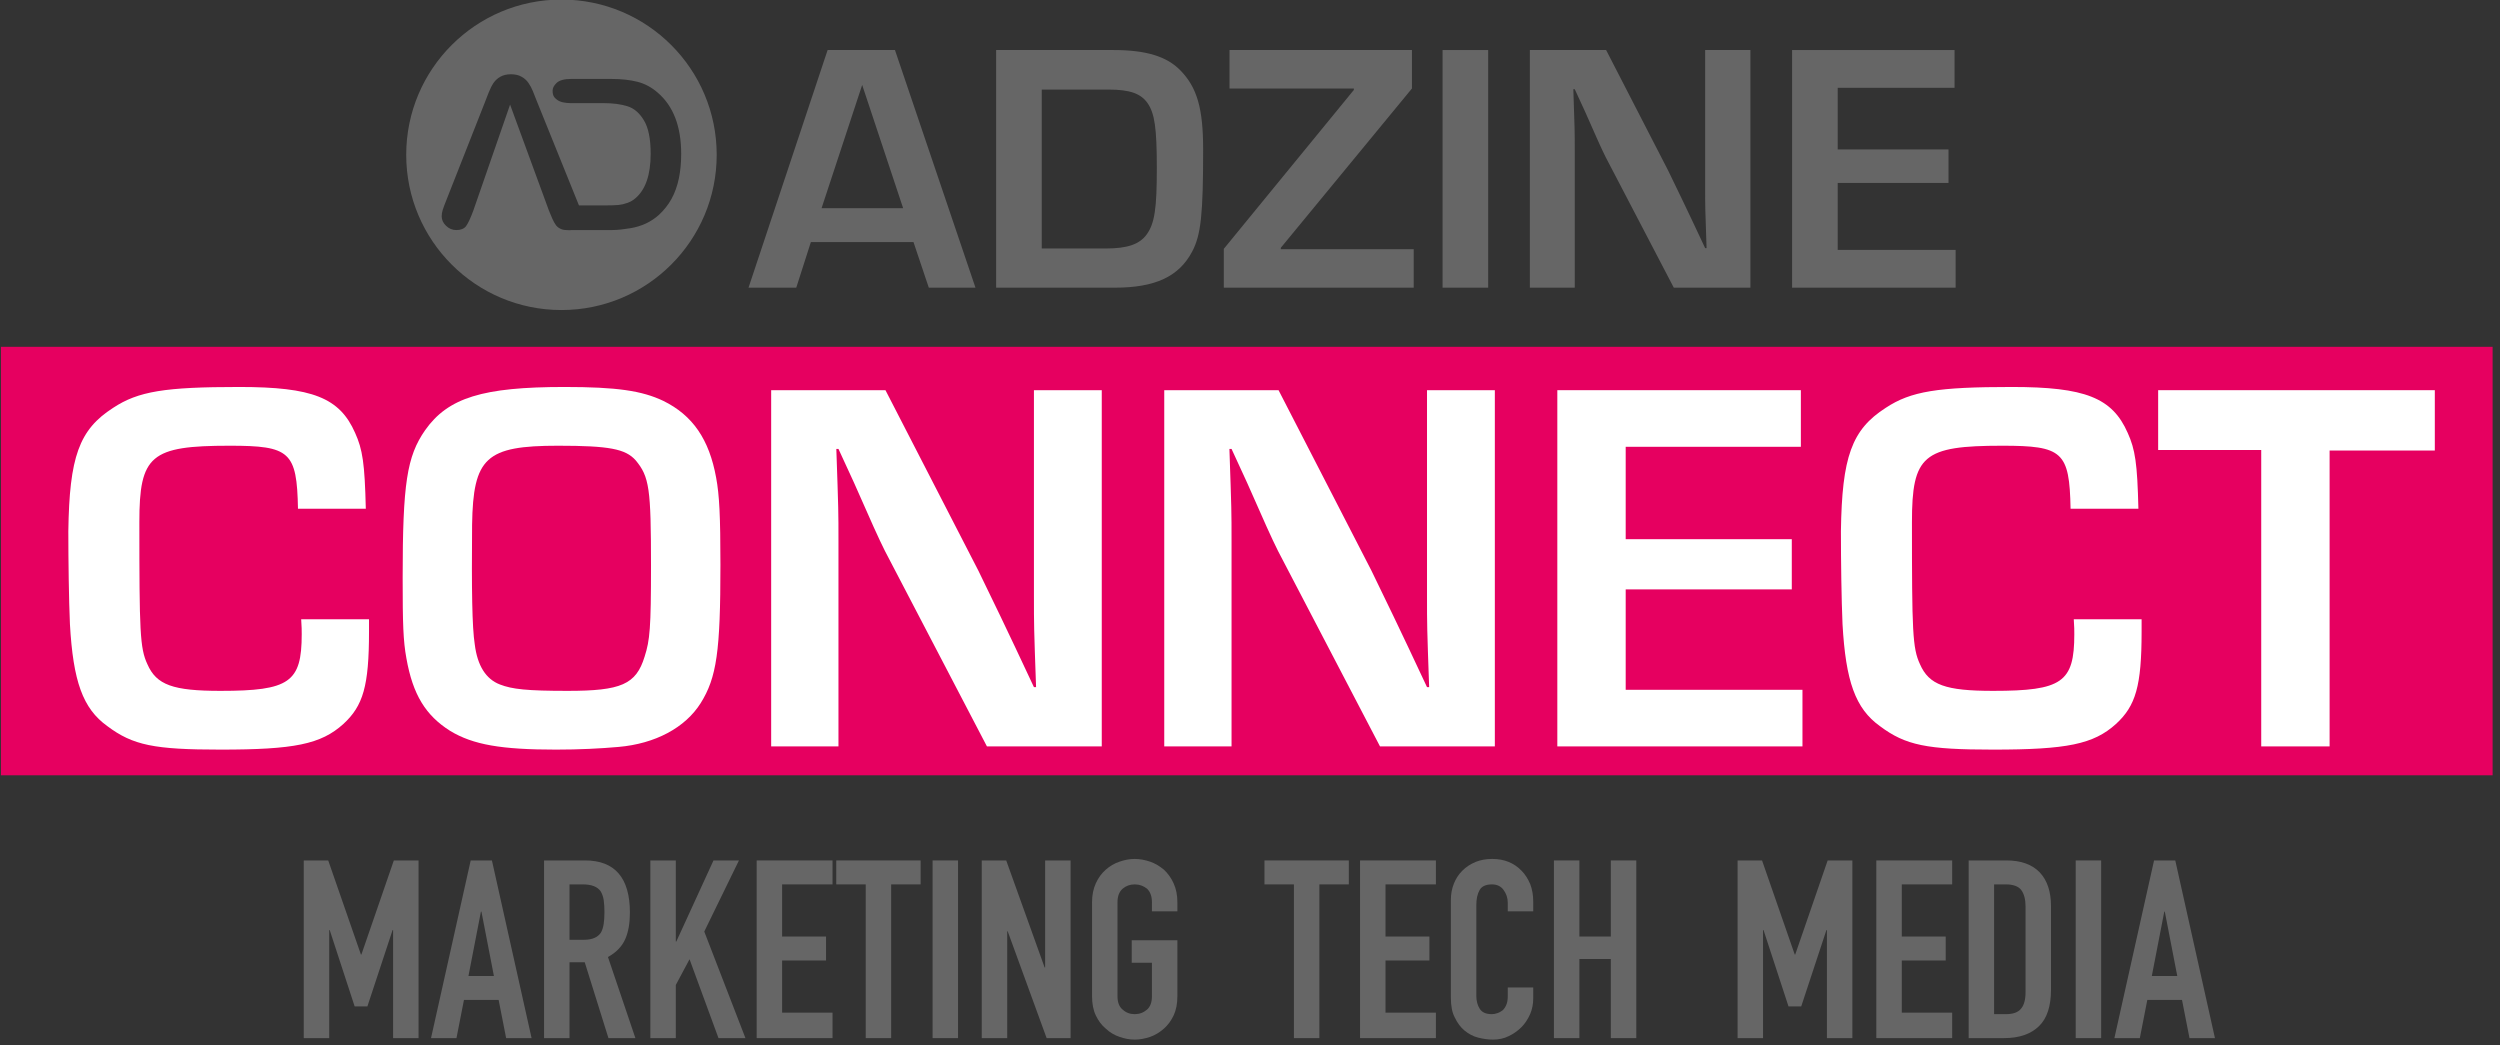
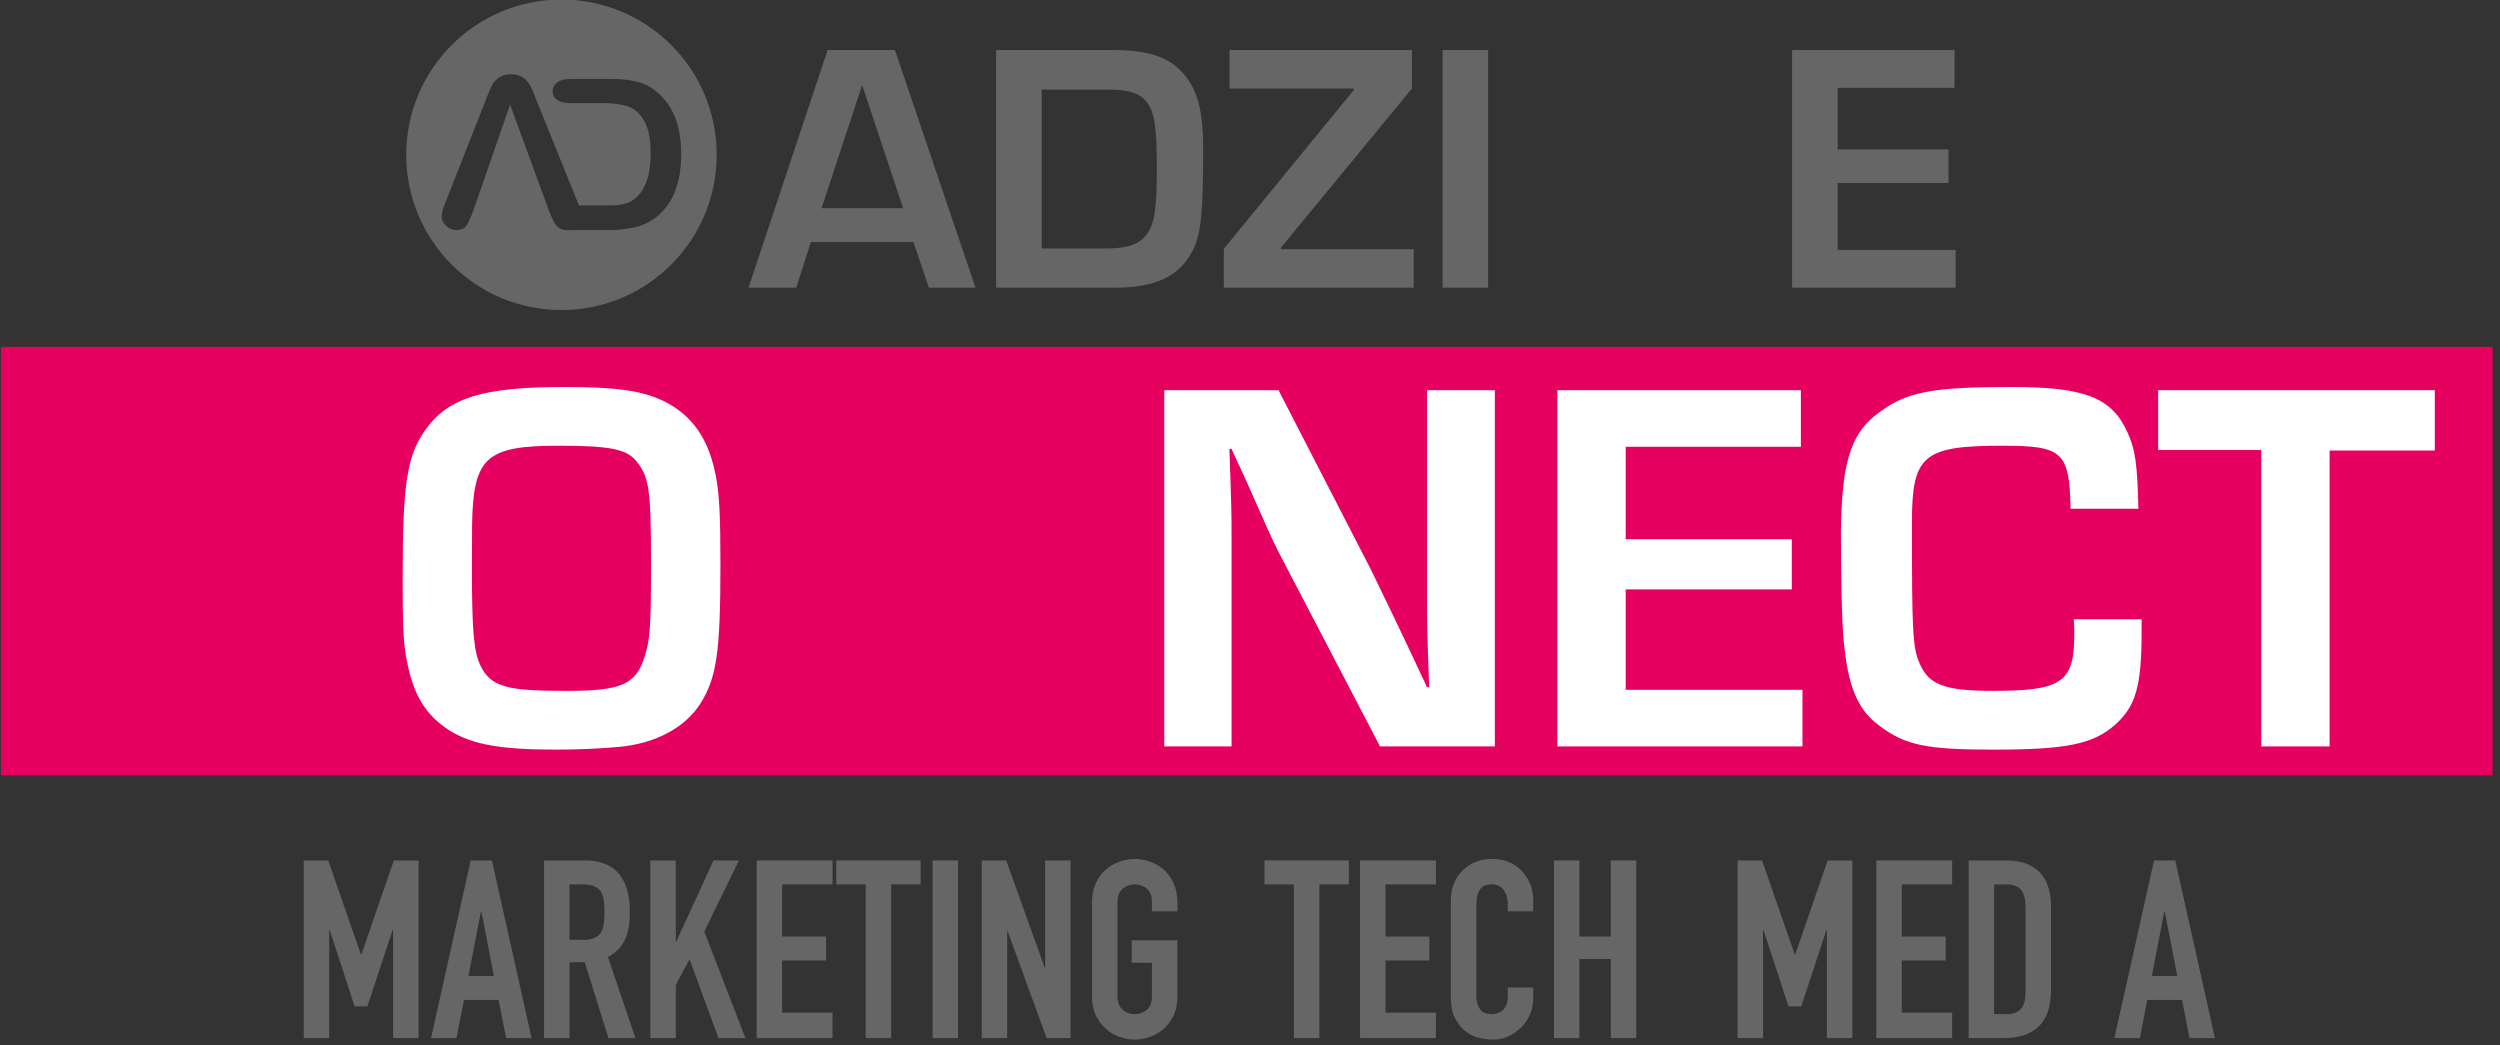
<svg xmlns="http://www.w3.org/2000/svg" width="100%" height="100%" viewBox="0 0 1311 548" version="1.1" xml:space="preserve" style="fill-rule:evenodd;clip-rule:evenodd;stroke-linejoin:round;stroke-miterlimit:2;">
  <rect x="0" y="0" width="1311" height="548" fill="#333333" stroke="none" />
  <g transform="matrix(4.167,0,0,4.167,-5733.82,-8066.66)">
    <g transform="matrix(0.092,0,0,0.092,1377.74,1868.05)">
      <g transform="matrix(1,0,0,1,-17.558,737.46)">
        <rect x="0" y="473.826" width="3408.33" height="586.117" style="fill:rgb(230,0,96);" />
        <g transform="matrix(1,0,0,1,1023.1,392.933)">
          <g>
            <path d="M225.162,-62.382L246.118,0L309.963,0L199.819,-325.071L107.707,-325.071L-0.487,0L64.819,0L84.801,-62.382L225.162,-62.382ZM211.028,-108.682L99.422,-108.682L154.981,-277.31L211.028,-108.682Z" style="fill:rgb(102,102,102);fill-rule:nonzero;" />
            <path d="M338.23,0L500.522,0C555.594,0 588.247,-15.108 606.28,-49.224C618.464,-72.13 621.388,-100.397 621.388,-189.097C621.388,-245.144 613.103,-273.898 590.197,-297.291C571.677,-316.299 543.41,-325.071 498.572,-325.071L338.23,-325.071L338.23,0ZM400.612,-53.61L400.612,-270.974L492.237,-270.974C520.991,-270.974 536.099,-265.613 545.359,-252.454C555.106,-238.321 558.031,-218.339 558.031,-163.267C558.031,-108.682 555.106,-88.213 544.384,-73.104C534.637,-59.458 518.067,-53.61 488.338,-53.61L400.612,-53.61Z" style="fill:rgb(102,102,102);fill-rule:nonzero;" />
            <path d="M906.983,-325.071L657.453,-325.071L657.453,-272.436L827.542,-272.436L827.542,-270.486L649.655,-53.123L649.655,0L909.419,0L909.419,-52.635L727.633,-52.635L727.633,-54.585L906.983,-272.436L906.983,-325.071Z" style="fill:rgb(102,102,102);fill-rule:nonzero;" />
            <rect x="948.896" y="-325.071" width="62.382" height="325.071" style="fill:rgb(102,102,102);" />
-             <path d="M1369.98,-325.071L1308.08,-325.071L1308.08,-137.924C1308.08,-109.657 1308.08,-109.657 1310.03,-54.097L1308.08,-54.097C1284.2,-105.27 1267.14,-140.361 1257.4,-160.342L1172.6,-325.071L1068.3,-325.071L1068.3,0L1129.71,0L1129.71,-186.66C1129.71,-214.927 1129.71,-214.927 1127.76,-271.461L1129.71,-271.461L1143.84,-240.757C1159.92,-204.205 1166.26,-190.072 1172.11,-178.375L1265.19,0L1369.98,0L1369.98,-325.071Z" style="fill:rgb(102,102,102);fill-rule:nonzero;" />
            <path d="M1489.38,-273.411L1649.24,-273.411L1649.24,-325.071L1427,-325.071L1427,0L1650.7,0L1650.7,-51.66L1489.38,-51.66L1489.38,-143.285L1640.95,-143.285L1640.95,-189.097L1489.38,-189.097L1489.38,-273.411Z" style="fill:rgb(102,102,102);fill-rule:nonzero;" />
          </g>
        </g>
        <g transform="matrix(2.848,0,0,2.848,554.383,-3.676)">
          <path d="M0,75.441C0,34.262 33.381,0.88 74.56,0.88C115.74,0.88 149.121,34.262 149.121,75.441C149.121,116.619 115.74,150 74.56,150C33.381,150 0,116.619 0,75.441ZM68.517,102.16L70.145,106.06C70.803,107.508 71.412,108.595 71.972,109.317C72.53,110.008 73.222,110.552 74.045,110.946C74.867,111.374 75.854,111.588 77.006,111.588C77.67,111.588 78.3,111.737 79.5,111.588L98.602,111.588C101.925,111.588 104.904,111.147 107.537,110.719C110.202,110.291 112.685,109.552 114.99,108.498C117.293,107.445 119.416,106.048 121.357,104.303C123.825,102.033 125.849,99.465 127.429,96.602C129.007,93.708 130.177,90.466 130.933,86.88C131.689,83.292 132.069,79.326 132.069,74.983C132.067,61.821 128.301,52.015 120.765,45.564C117.868,43.032 114.645,41.304 111.091,40.381C107.536,39.46 103.275,38.999 98.305,38.999L79.204,38.999C76.043,39.001 73.548,39.593 72.133,41.008C70.969,42.171 70.307,43.36 70.307,44.568C70.307,47.005 71.013,47.906 72.43,48.998C73.843,50.089 76.13,50.634 79.29,50.635L94.751,50.624C99.226,50.624 103.043,51.117 106.203,52.105C109.362,53.059 112.01,55.312 114.149,58.866C116.321,62.422 117.408,67.769 117.408,74.908C117.406,85.045 114.955,92.184 110.052,96.331C108.967,97.287 107.683,98.026 106.203,98.553C104.722,99.08 103.291,99.409 101.908,99.541C100.524,99.672 98.616,99.736 96.182,99.736L82.961,99.736C82.672,98.935 63.038,50.43 63.038,50.43C62.149,48.095 61.408,46.235 60.817,44.853C60.256,43.439 59.549,42.123 58.694,40.904C57.87,39.687 56.77,38.7 55.387,37.943C54.036,37.153 52.342,36.758 50.302,36.758C48.294,36.758 46.601,37.153 45.219,37.943C43.868,38.7 42.766,39.704 41.912,40.953C41.088,42.204 40.298,43.784 39.542,45.692L37.666,50.53L19.156,97.521C18.399,99.397 17.856,100.861 17.527,101.914C17.197,102.968 17.034,103.987 17.034,104.974C17.034,106.686 17.74,108.217 19.156,109.564C20.571,110.913 22.199,111.588 24.043,111.588C26.215,111.586 27.777,110.961 28.733,109.713C29.686,108.429 30.838,105.977 32.187,102.358L49.887,51.337L68.517,102.16Z" style="fill:rgb(102,102,102);" />
        </g>
        <g>
          <g>
            <g transform="matrix(1,0,0,1,397.842,1419.44)">
              <g transform="matrix(341.339,0,0,341.339,0,0)">
                <path d="M0.048,-0L0.048,-0.712L0.146,-0.712L0.277,-0.335L0.279,-0.335L0.409,-0.712L0.508,-0.712L0.508,-0L0.406,-0L0.406,-0.433L0.404,-0.433L0.303,-0.127L0.252,-0.127L0.152,-0.433L0.15,-0.433L0.15,-0L0.048,-0Z" style="fill:rgb(102,102,102);fill-rule:nonzero;" />
              </g>
              <g transform="matrix(341.339,0,0,341.339,189.784,0)">
                <path d="M0.254,-0.249L0.204,-0.507L0.202,-0.507L0.152,-0.249L0.254,-0.249ZM0.002,-0L0.161,-0.712L0.246,-0.712L0.405,-0L0.303,-0L0.273,-0.153L0.134,-0.153L0.104,-0L0.002,-0Z" style="fill:rgb(102,102,102);fill-rule:nonzero;" />
              </g>
              <g transform="matrix(341.339,0,0,341.339,328.709,0)">
                <path d="M0.15,-0.616L0.15,-0.394L0.208,-0.394C0.226,-0.394 0.24,-0.397 0.251,-0.402C0.262,-0.407 0.27,-0.414 0.276,-0.423C0.281,-0.432 0.285,-0.444 0.287,-0.458C0.289,-0.471 0.29,-0.487 0.29,-0.505C0.29,-0.523 0.289,-0.539 0.287,-0.553C0.285,-0.566 0.281,-0.578 0.275,-0.588C0.262,-0.607 0.238,-0.616 0.203,-0.616L0.15,-0.616ZM0.048,-0L0.048,-0.712L0.212,-0.712C0.332,-0.712 0.392,-0.642 0.392,-0.503C0.392,-0.461 0.386,-0.425 0.373,-0.396C0.36,-0.367 0.337,-0.343 0.304,-0.325L0.414,-0L0.306,-0L0.211,-0.304L0.15,-0.304L0.15,-0L0.048,-0Z" style="fill:rgb(102,102,102);fill-rule:nonzero;" />
              </g>
              <g transform="matrix(341.339,0,0,341.339,474.12,0)">
                <path d="M0.048,-0L0.048,-0.712L0.15,-0.712L0.15,-0.387L0.152,-0.387L0.301,-0.712L0.403,-0.712L0.264,-0.427L0.429,-0L0.321,-0L0.205,-0.316L0.15,-0.213L0.15,-0L0.048,-0Z" style="fill:rgb(102,102,102);fill-rule:nonzero;" />
              </g>
              <g transform="matrix(341.339,0,0,341.339,619.53,0)">
                <path d="M0.048,-0L0.048,-0.712L0.352,-0.712L0.352,-0.616L0.15,-0.616L0.15,-0.407L0.326,-0.407L0.326,-0.311L0.15,-0.311L0.15,-0.102L0.352,-0.102L0.352,-0L0.048,-0Z" style="fill:rgb(102,102,102);fill-rule:nonzero;" />
              </g>
              <g transform="matrix(341.339,0,0,341.339,745.826,0)">
                <path d="M0.115,-0L0.115,-0.616L-0.003,-0.616L-0.003,-0.712L0.335,-0.712L0.335,-0.616L0.217,-0.616L0.217,-0L0.115,-0Z" style="fill:rgb(102,102,102);fill-rule:nonzero;" />
              </g>
              <g transform="matrix(341.339,0,0,341.339,859.15,0)">
                <rect x="0.051" y="-0.712" width="0.102" height="0.712" style="fill:rgb(102,102,102);" />
              </g>
              <g transform="matrix(341.339,0,0,341.339,928.783,0)">
                <path d="M0.044,-0L0.044,-0.712L0.142,-0.712L0.296,-0.283L0.298,-0.283L0.298,-0.712L0.4,-0.712L0.4,-0L0.304,-0L0.148,-0.428L0.146,-0.428L0.146,-0L0.044,-0Z" style="fill:rgb(102,102,102);fill-rule:nonzero;" />
              </g>
              <g transform="matrix(341.339,0,0,341.339,1080.34,0)">
                <path d="M0.042,-0.544C0.042,-0.573 0.047,-0.598 0.057,-0.62C0.067,-0.642 0.08,-0.66 0.097,-0.675C0.113,-0.689 0.131,-0.7 0.152,-0.707C0.172,-0.714 0.192,-0.718 0.213,-0.718C0.234,-0.718 0.254,-0.714 0.275,-0.707C0.295,-0.7 0.313,-0.689 0.33,-0.675C0.346,-0.66 0.359,-0.642 0.369,-0.62C0.379,-0.598 0.384,-0.573 0.384,-0.544L0.384,-0.508L0.282,-0.508L0.282,-0.544C0.282,-0.569 0.275,-0.587 0.262,-0.599C0.248,-0.61 0.232,-0.616 0.213,-0.616C0.194,-0.616 0.178,-0.61 0.165,-0.599C0.151,-0.587 0.144,-0.569 0.144,-0.544L0.144,-0.168C0.144,-0.143 0.151,-0.125 0.165,-0.114C0.178,-0.102 0.194,-0.096 0.213,-0.096C0.232,-0.096 0.248,-0.102 0.262,-0.114C0.275,-0.125 0.282,-0.143 0.282,-0.168L0.282,-0.302L0.201,-0.302L0.201,-0.392L0.384,-0.392L0.384,-0.168C0.384,-0.138 0.379,-0.112 0.369,-0.091C0.359,-0.07 0.346,-0.052 0.33,-0.038C0.313,-0.023 0.295,-0.012 0.275,-0.005C0.254,0.002 0.234,0.006 0.213,0.006C0.192,0.006 0.172,0.002 0.152,-0.005C0.131,-0.012 0.113,-0.023 0.097,-0.038C0.08,-0.052 0.067,-0.07 0.057,-0.091C0.047,-0.112 0.042,-0.138 0.042,-0.168L0.042,-0.544Z" style="fill:rgb(102,102,102);fill-rule:nonzero;" />
              </g>
            </g>
            <g transform="matrix(1,0,0,1,1676.49,1419.44)">
              <g transform="matrix(341.339,0,0,341.339,52.91,0)">
                <path d="M0.115,-0L0.115,-0.616L-0.003,-0.616L-0.003,-0.712L0.335,-0.712L0.335,-0.616L0.217,-0.616L0.217,-0L0.115,-0Z" style="fill:rgb(102,102,102);fill-rule:nonzero;" />
              </g>
              <g transform="matrix(341.339,0,0,341.339,166.235,0)">
                <path d="M0.048,-0L0.048,-0.712L0.352,-0.712L0.352,-0.616L0.15,-0.616L0.15,-0.407L0.326,-0.407L0.326,-0.311L0.15,-0.311L0.15,-0.102L0.352,-0.102L0.352,-0L0.048,-0Z" style="fill:rgb(102,102,102);fill-rule:nonzero;" />
              </g>
              <g transform="matrix(341.339,0,0,341.339,292.53,0)">
                <path d="M0.372,-0.203L0.372,-0.159C0.372,-0.137 0.368,-0.116 0.36,-0.097C0.351,-0.077 0.34,-0.059 0.325,-0.044C0.31,-0.029 0.293,-0.017 0.274,-0.008C0.254,0.002 0.233,0.006 0.21,0.006C0.191,0.006 0.171,0.003 0.151,-0.002C0.131,-0.007 0.113,-0.017 0.097,-0.03C0.081,-0.043 0.068,-0.061 0.058,-0.082C0.047,-0.102 0.042,-0.129 0.042,-0.162L0.042,-0.554C0.042,-0.577 0.046,-0.599 0.054,-0.619C0.062,-0.639 0.073,-0.656 0.088,-0.671C0.103,-0.686 0.12,-0.697 0.141,-0.706C0.161,-0.714 0.183,-0.718 0.208,-0.718C0.256,-0.718 0.295,-0.702 0.325,-0.671C0.34,-0.656 0.351,-0.638 0.36,-0.617C0.368,-0.596 0.372,-0.573 0.372,-0.548L0.372,-0.508L0.27,-0.508L0.27,-0.542C0.27,-0.562 0.264,-0.579 0.253,-0.594C0.242,-0.609 0.226,-0.616 0.207,-0.616C0.182,-0.616 0.165,-0.608 0.157,-0.593C0.148,-0.577 0.144,-0.557 0.144,-0.533L0.144,-0.169C0.144,-0.148 0.149,-0.131 0.158,-0.117C0.167,-0.103 0.183,-0.096 0.206,-0.096C0.213,-0.096 0.22,-0.097 0.228,-0.1C0.235,-0.102 0.242,-0.106 0.249,-0.111C0.255,-0.116 0.26,-0.124 0.264,-0.133C0.268,-0.142 0.27,-0.154 0.27,-0.168L0.27,-0.203L0.372,-0.203Z" style="fill:rgb(102,102,102);fill-rule:nonzero;" />
              </g>
              <g transform="matrix(341.339,0,0,341.339,431.455,0)">
                <path d="M0.048,-0L0.048,-0.712L0.15,-0.712L0.15,-0.407L0.276,-0.407L0.276,-0.712L0.378,-0.712L0.378,-0L0.276,-0L0.276,-0.317L0.15,-0.317L0.15,-0L0.048,-0Z" style="fill:rgb(102,102,102);fill-rule:nonzero;" />
              </g>
            </g>
            <g transform="matrix(1,0,0,1,2306.26,1419.44)">
              <g transform="matrix(341.339,0,0,341.339,52.9,0)">
                <path d="M0.048,-0L0.048,-0.712L0.146,-0.712L0.277,-0.335L0.279,-0.335L0.409,-0.712L0.508,-0.712L0.508,-0L0.406,-0L0.406,-0.433L0.404,-0.433L0.303,-0.127L0.252,-0.127L0.152,-0.433L0.15,-0.433L0.15,-0L0.048,-0Z" style="fill:rgb(102,102,102);fill-rule:nonzero;" />
              </g>
              <g transform="matrix(341.339,0,0,341.339,242.684,0)">
                <path d="M0.048,-0L0.048,-0.712L0.352,-0.712L0.352,-0.616L0.15,-0.616L0.15,-0.407L0.326,-0.407L0.326,-0.311L0.15,-0.311L0.15,-0.102L0.352,-0.102L0.352,-0L0.048,-0Z" style="fill:rgb(102,102,102);fill-rule:nonzero;" />
              </g>
              <g transform="matrix(341.339,0,0,341.339,368.98,0)">
                <path d="M0.048,-0L0.048,-0.712L0.199,-0.712C0.258,-0.712 0.302,-0.696 0.333,-0.664C0.363,-0.632 0.378,-0.587 0.378,-0.528L0.378,-0.195C0.378,-0.128 0.362,-0.079 0.33,-0.048C0.297,-0.016 0.251,-0 0.19,-0L0.048,-0ZM0.15,-0.616L0.15,-0.096L0.197,-0.096C0.226,-0.096 0.246,-0.103 0.258,-0.118C0.27,-0.132 0.276,-0.154 0.276,-0.185L0.276,-0.528C0.276,-0.556 0.27,-0.578 0.259,-0.593C0.248,-0.608 0.227,-0.616 0.197,-0.616L0.15,-0.616Z" style="fill:rgb(102,102,102);fill-rule:nonzero;" />
              </g>
              <g transform="matrix(341.339,0,0,341.339,514.39,0)">
-                 <rect x="0.051" y="-0.712" width="0.102" height="0.712" style="fill:rgb(102,102,102);" />
-               </g>
+                 </g>
              <g transform="matrix(341.339,0,0,341.339,584.023,0)">
                <path d="M0.254,-0.249L0.204,-0.507L0.202,-0.507L0.152,-0.249L0.254,-0.249ZM0.002,-0L0.161,-0.712L0.246,-0.712L0.405,-0L0.303,-0L0.273,-0.153L0.134,-0.153L0.104,-0L0.002,-0Z" style="fill:rgb(102,102,102);fill-rule:nonzero;" />
              </g>
            </g>
          </g>
        </g>
        <g transform="matrix(1,0,0,1,65.154,1020.43)">
-           <path d="M345.552,-173.872C346.283,-164.375 346.283,-157.8 346.283,-153.416C346.283,-87.666 329.48,-75.978 235.238,-75.978C170.219,-75.978 147.572,-84.014 135.152,-112.505C124.925,-134.422 124.194,-157.069 124.194,-306.833C124.194,-398.152 139.536,-411.302 247.658,-411.302C330.21,-411.302 339.708,-403.266 341.169,-325.097L433.949,-325.097C432.488,-387.194 429.566,-406.188 419.338,-428.835C398.152,-477.052 360.894,-491.663 260.808,-491.663C159.261,-491.663 122.733,-485.818 88.397,-463.171C41.642,-433.219 28.492,-395.96 27.03,-294.413C27.03,-253.502 27.761,-200.902 29.222,-167.297C33.605,-89.128 46.755,-51.869 80.361,-27.761C115.428,-1.461 144.65,4.383 235.238,4.383C336.055,4.383 372.583,-2.922 403.266,-30.683C430.296,-55.522 438.332,-82.553 438.332,-157.069L438.332,-173.872L345.552,-173.872Z" style="fill:white;fill-rule:nonzero;" />
          <path d="M705.715,-491.663C593.94,-491.663 546.454,-477.052 515.041,-432.488C490.202,-396.691 484.357,-360.163 484.357,-230.855C484.357,-167.297 485.088,-144.65 489.471,-120.541C498.238,-70.864 515.771,-42.372 549.377,-21.186C580.79,-2.192 619.51,4.383 694.026,4.383C726.171,4.383 754.662,2.922 779.501,0.731C829.909,-3.653 870.82,-25.569 892.006,-59.175C913.923,-94.241 919.037,-130.039 919.037,-248.388C919.037,-314.869 917.576,-344.091 913.192,-367.469C903.695,-420.069 881.048,-452.943 840.868,-472.668C811.645,-486.549 777.309,-491.663 705.715,-491.663ZM696.949,-411.302C767.082,-411.302 788.998,-406.919 802.879,-391.577C821.873,-368.93 824.065,-352.858 824.065,-246.927C824.065,-162.183 822.604,-145.38 815.298,-122.733C803.609,-84.744 783.154,-75.978 710.098,-75.978C654.576,-75.978 634.121,-78.169 617.318,-84.744C598.324,-92.05 586.635,-110.314 582.982,-139.536C579.329,-162.914 578.599,-214.052 579.329,-303.18C580.79,-395.23 598.324,-411.302 696.949,-411.302Z" style="fill:white;fill-rule:nonzero;" />
-           <path d="M1440.65,-487.28L1347.87,-487.28L1347.87,-206.747C1347.87,-164.375 1347.87,-164.375 1350.79,-81.091L1347.87,-81.091C1312.08,-157.8 1286.51,-210.4 1271.89,-240.352L1144.78,-487.28L988.44,-487.28L988.44,0L1080.49,0L1080.49,-279.802C1080.49,-322.174 1080.49,-322.174 1077.57,-406.919L1080.49,-406.919L1101.67,-360.894C1125.78,-306.102 1135.28,-284.916 1144.05,-267.383L1283.58,0L1440.65,0L1440.65,-487.28Z" style="fill:white;fill-rule:nonzero;" />
          <path d="M1978.34,-487.28L1885.56,-487.28L1885.56,-206.747C1885.56,-164.375 1885.56,-164.375 1888.48,-81.091L1885.56,-81.091C1849.76,-157.8 1824.19,-210.4 1809.58,-240.352L1682.47,-487.28L1526.13,-487.28L1526.13,0L1618.18,0L1618.18,-279.802C1618.18,-322.174 1618.18,-322.174 1615.26,-406.919L1618.18,-406.919L1639.36,-360.894C1663.47,-306.102 1672.97,-284.916 1681.74,-267.383L1821.27,0L1978.34,0L1978.34,-487.28Z" style="fill:white;fill-rule:nonzero;" />
          <path d="M2157.33,-409.841L2396.95,-409.841L2396.95,-487.28L2063.82,-487.28L2063.82,0L2399.14,0L2399.14,-77.439L2157.33,-77.439L2157.33,-214.783L2384.53,-214.783L2384.53,-283.455L2157.33,-283.455L2157.33,-409.841Z" style="fill:white;fill-rule:nonzero;" />
          <path d="M2770.26,-173.872C2770.99,-164.375 2770.99,-157.8 2770.99,-153.416C2770.99,-87.666 2754.19,-75.978 2659.95,-75.978C2594.93,-75.978 2572.28,-84.014 2559.86,-112.505C2549.63,-134.422 2548.9,-157.069 2548.9,-306.833C2548.9,-398.152 2564.24,-411.302 2672.37,-411.302C2754.92,-411.302 2764.42,-403.266 2765.88,-325.097L2858.66,-325.097C2857.2,-387.194 2854.27,-406.188 2844.05,-428.835C2822.86,-477.052 2785.6,-491.663 2685.52,-491.663C2583.97,-491.663 2547.44,-485.818 2513.11,-463.171C2466.35,-433.219 2453.2,-395.96 2451.74,-294.413C2451.74,-253.502 2452.47,-200.902 2453.93,-167.297C2458.31,-89.128 2471.46,-51.869 2505.07,-27.761C2540.14,-1.461 2569.36,4.383 2659.95,4.383C2760.76,4.383 2797.29,-2.922 2827.97,-30.683C2855.01,-55.522 2863.04,-82.553 2863.04,-157.069L2863.04,-173.872L2770.26,-173.872Z" style="fill:white;fill-rule:nonzero;" />
          <path d="M3120.2,-404.727L3264.12,-404.727L3264.12,-487.28L2885.69,-487.28L2885.69,-405.457L3026.68,-405.457L3026.68,0L3120.2,0L3120.2,-404.727Z" style="fill:white;fill-rule:nonzero;" />
        </g>
      </g>
    </g>
  </g>
</svg>